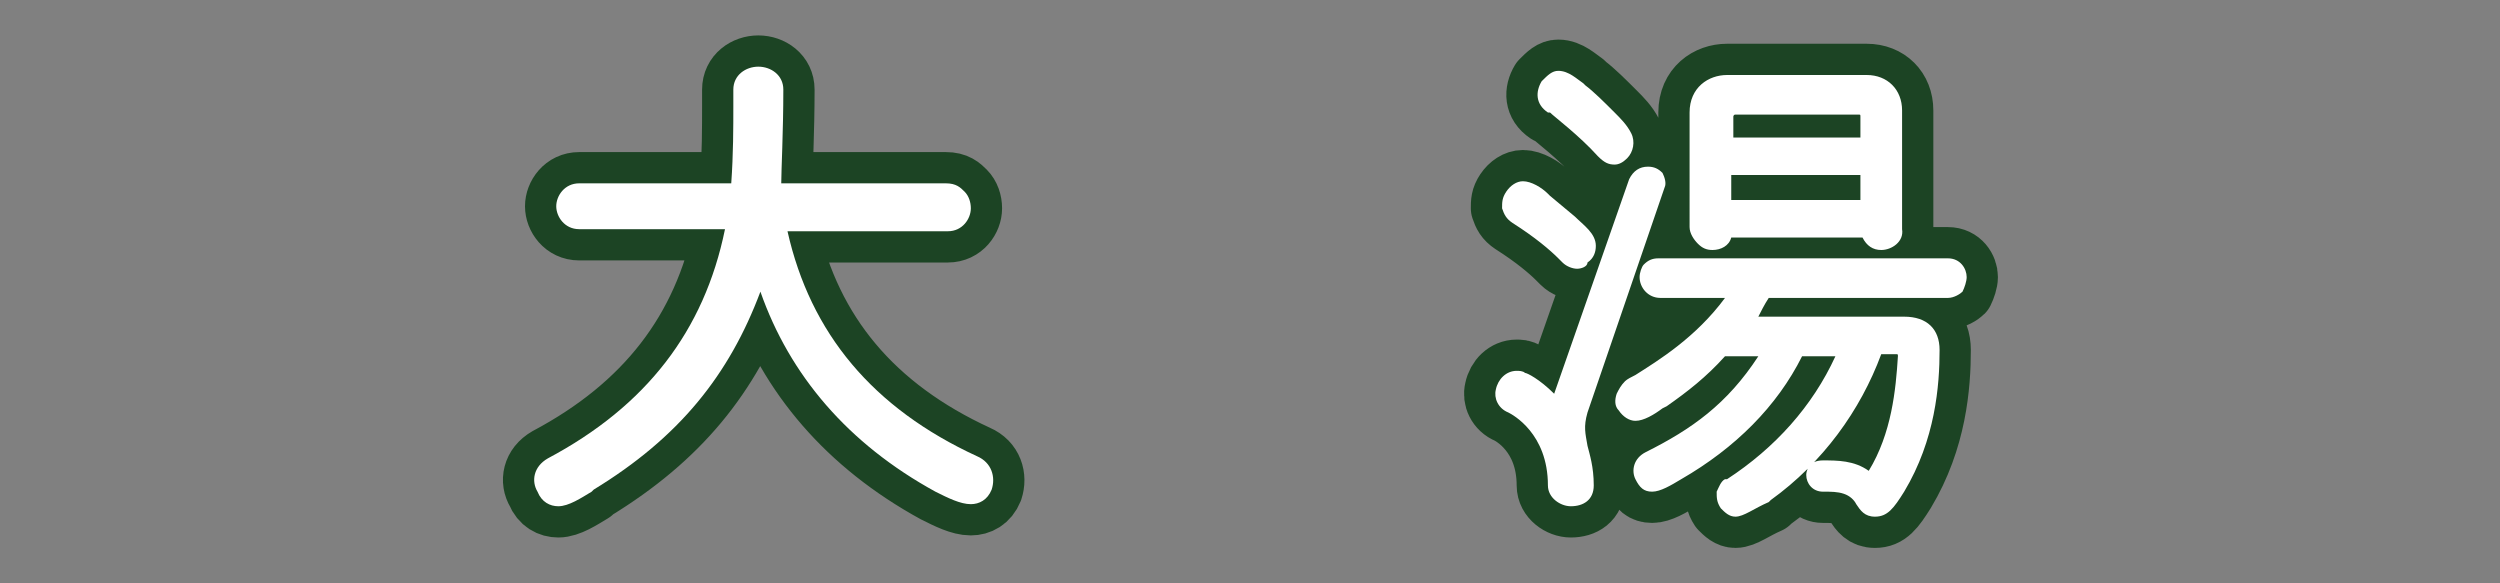
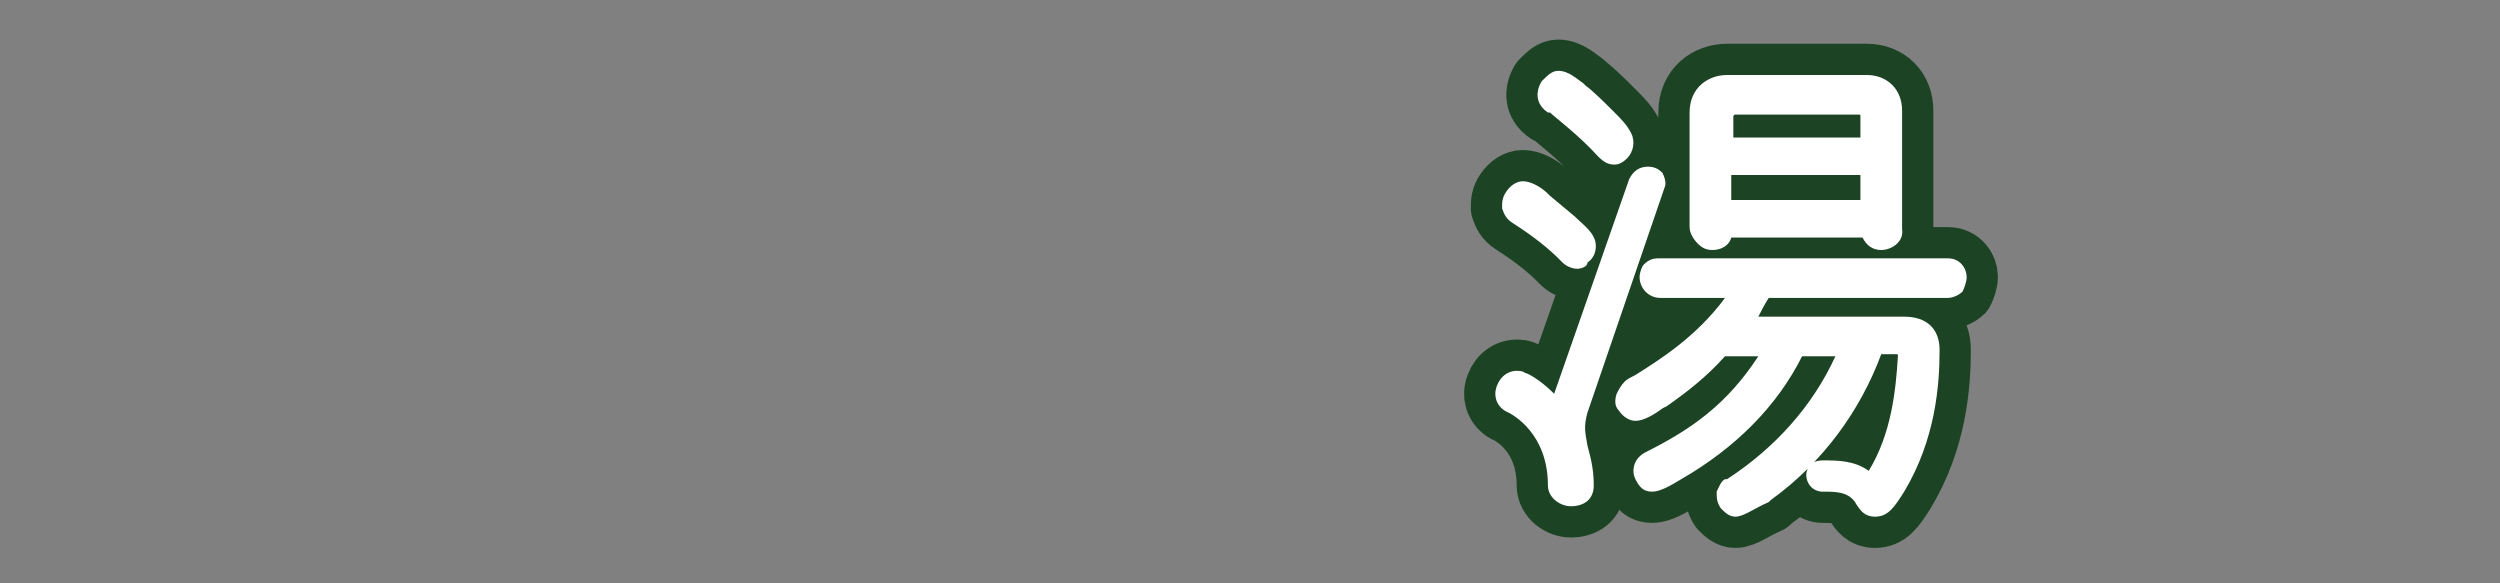
<svg xmlns="http://www.w3.org/2000/svg" version="1.1" id="レイヤー_1" x="0px" y="0px" width="120px" height="28px" viewBox="0 0 120 28" style="enable-background:new 0 0 120 28;" xml:space="preserve">
  <rect x="0" y="0" width="120" height="28" fill="#808080" stroke="none" />
  <style type="text/css">
	.st0{fill:#1C4424;stroke:#1C4424;stroke-width:3;stroke-linecap:round;stroke-linejoin:round;stroke-miterlimit:10;}
	.st1{fill:#FFFFFF;}
</style>
  <g>
-     <path class="st0" d="M26.8,24.3c-0.4,0-0.8-0.2-1-0.7c-0.3-0.5-0.2-1.2,0.5-1.6c4.7-2.5,7.5-6.1,8.5-11h-7c-0.7,0-1.1-0.6-1.1-1.1   s0.4-1.1,1.1-1.1h7.3c0.1-1.4,0.1-2.7,0.1-3.7l0-0.8c0-0.7,0.6-1.1,1.2-1.1c0.6,0,1.2,0.4,1.2,1.1c0,2-0.1,3.9-0.1,4.5h7.9   c0.5,0,0.7,0.2,0.9,0.4c0.2,0.2,0.3,0.5,0.3,0.8c0,0.5-0.4,1.1-1.1,1.1h-7.7c1.1,4.9,4.1,8.5,9.1,10.8c0.7,0.3,0.9,1,0.7,1.6   c-0.2,0.5-0.6,0.7-1,0.7c-0.5,0-1.1-0.3-1.7-0.6c-4.2-2.3-7-5.6-8.4-9.6C35,18,32.6,21,28.5,23.5l-0.1,0.1   C27.9,23.9,27.3,24.3,26.8,24.3z" />
    <path class="st0" d="M83.3,24.8c-0.3,0-0.5-0.2-0.7-0.4c-0.2-0.3-0.2-0.5-0.2-0.8c0.1-0.2,0.2-0.5,0.4-0.6l0,0h0.1   c2.3-1.5,4.1-3.5,5.2-5.9h-1.6c-1.2,2.4-3.2,4.4-5.8,5.9c-0.5,0.3-1,0.6-1.4,0.6c-0.4,0-0.6-0.2-0.8-0.6c-0.2-0.4-0.1-1,0.5-1.3   c2.2-1.1,3.9-2.3,5.4-4.6h-1.6c-0.9,1-1.8,1.7-2.8,2.4l-0.2,0.1c-0.4,0.3-0.9,0.6-1.3,0.6c-0.3,0-0.6-0.2-0.8-0.5   c-0.2-0.2-0.2-0.5-0.1-0.8c0.1-0.2,0.2-0.4,0.4-0.6c0.1-0.1,0.3-0.2,0.5-0.3c1.1-0.7,2.9-1.8,4.3-3.7h-3.1c-0.6,0-1-0.5-1-1   c0-0.2,0.1-0.5,0.2-0.6c0.2-0.2,0.4-0.3,0.7-0.3h13.9c0.6,0,0.9,0.5,0.9,0.9c0,0.2-0.1,0.5-0.2,0.7c-0.1,0.1-0.4,0.3-0.7,0.3h-8.6   c-0.2,0.3-0.4,0.7-0.5,0.9h7c1.1,0,1.7,0.6,1.7,1.6c0,1.7-0.2,4.3-1.7,6.8c-0.5,0.8-0.8,1.2-1.4,1.2c-0.5,0-0.7-0.3-0.9-0.6   c-0.1-0.2-0.3-0.4-0.6-0.5c-0.3-0.1-0.6-0.1-1-0.1c-0.5,0-0.8-0.4-0.8-0.8c0-0.2,0.1-0.4,0.2-0.5c0.1-0.1,0.3-0.2,0.6-0.2   c0.7,0,1.5,0,2.2,0.5c1.1-1.8,1.3-3.9,1.4-5.5c0-0.1,0-0.1-0.1-0.1h-0.7c-1,2.7-2.8,5.2-5.3,7l-0.1,0.1   C84.2,24.4,83.7,24.8,83.3,24.8z M75.4,24.3c-0.5,0-1.1-0.4-1.1-1c0-2.5-1.7-3.4-1.9-3.5c-0.5-0.2-0.7-0.7-0.6-1.1   c0.1-0.5,0.5-0.9,1-0.9c0.1,0,0.3,0,0.4,0.1c0.1,0,0.7,0.3,1.4,1l3.6-10.3C78.4,8.2,78.7,8,79.1,8c0.3,0,0.5,0.1,0.7,0.3   C79.9,8.5,80,8.8,79.9,9l-3.7,10.8c-0.2,0.7-0.1,1,0,1.6c0.1,0.4,0.3,1,0.3,1.9C76.5,24,76,24.3,75.4,24.3z M75.7,12.9   c-0.2,0-0.5-0.1-0.7-0.3l-0.2-0.2c-0.4-0.4-1.1-1-2.2-1.7c-0.3-0.2-0.4-0.4-0.5-0.7c0-0.3,0-0.5,0.2-0.8c0.2-0.3,0.5-0.5,0.8-0.5   c0.4,0,0.9,0.3,1.2,0.6l0.1,0.1l1.2,1c0.4,0.4,1,0.8,1,1.4c0,0.3-0.1,0.6-0.4,0.8C76.2,12.8,75.9,12.9,75.7,12.9z M90.3,12   c-0.4,0-0.7-0.2-0.9-0.6h-6.3c-0.1,0.4-0.5,0.6-0.9,0.6c-0.3,0-0.5-0.1-0.7-0.3c-0.2-0.2-0.4-0.5-0.4-0.8V5.4   c0-1.2,0.9-1.8,1.8-1.8h6.7c1,0,1.7,0.7,1.7,1.7V11C91.4,11.6,90.8,12,90.3,12z M89.3,9.6V8.4h-6.2v1.2H89.3z M89.3,6.6v-1   c0-0.1,0-0.1-0.1-0.1h-5.9c-0.1,0-0.1,0.1-0.1,0.1v1H89.3z M77.5,7.9c-0.3,0-0.5-0.1-0.8-0.4c-0.9-1-2.1-1.9-2.3-2.1l-0.1,0   c-0.6-0.4-0.6-1-0.3-1.5c0.3-0.3,0.5-0.5,0.8-0.5c0.5,0,0.9,0.4,1.2,0.6l0.1,0.1c0.4,0.3,0.9,0.8,1.4,1.3c0.3,0.3,0.6,0.6,0.8,1   c0.2,0.4,0.1,0.9-0.2,1.2C77.9,7.8,77.7,7.9,77.5,7.9z" />
-     <path class="st1" d="M26.8,24.3c-0.4,0-0.8-0.2-1-0.7c-0.3-0.5-0.2-1.2,0.5-1.6c4.7-2.5,7.5-6.1,8.5-11h-7c-0.7,0-1.1-0.6-1.1-1.1   s0.4-1.1,1.1-1.1h7.3c0.1-1.4,0.1-2.7,0.1-3.7l0-0.8c0-0.7,0.6-1.1,1.2-1.1c0.6,0,1.2,0.4,1.2,1.1c0,2-0.1,3.9-0.1,4.5h7.9   c0.5,0,0.7,0.2,0.9,0.4c0.2,0.2,0.3,0.5,0.3,0.8c0,0.5-0.4,1.1-1.1,1.1h-7.7c1.1,4.9,4.1,8.5,9.1,10.8c0.7,0.3,0.9,1,0.7,1.6   c-0.2,0.5-0.6,0.7-1,0.7c-0.5,0-1.1-0.3-1.7-0.6c-4.2-2.3-7-5.6-8.4-9.6C35,18,32.6,21,28.5,23.5l-0.1,0.1   C27.9,23.9,27.3,24.3,26.8,24.3z" />
    <path class="st1" d="M83.3,24.8c-0.3,0-0.5-0.2-0.7-0.4c-0.2-0.3-0.2-0.5-0.2-0.8c0.1-0.2,0.2-0.5,0.4-0.6l0,0h0.1   c2.3-1.5,4.1-3.5,5.2-5.9h-1.6c-1.2,2.4-3.2,4.4-5.8,5.9c-0.5,0.3-1,0.6-1.4,0.6c-0.4,0-0.6-0.2-0.8-0.6c-0.2-0.4-0.1-1,0.5-1.3   c2.2-1.1,3.9-2.3,5.4-4.6h-1.6c-0.9,1-1.8,1.7-2.8,2.4l-0.2,0.1c-0.4,0.3-0.9,0.6-1.3,0.6c-0.3,0-0.6-0.2-0.8-0.5   c-0.2-0.2-0.2-0.5-0.1-0.8c0.1-0.2,0.2-0.4,0.4-0.6c0.1-0.1,0.3-0.2,0.5-0.3c1.1-0.7,2.9-1.8,4.3-3.7h-3.1c-0.6,0-1-0.5-1-1   c0-0.2,0.1-0.5,0.2-0.6c0.2-0.2,0.4-0.3,0.7-0.3h13.9c0.6,0,0.9,0.5,0.9,0.9c0,0.2-0.1,0.5-0.2,0.7c-0.1,0.1-0.4,0.3-0.7,0.3h-8.6   c-0.2,0.3-0.4,0.7-0.5,0.9h7c1.1,0,1.7,0.6,1.7,1.6c0,1.7-0.2,4.3-1.7,6.8c-0.5,0.8-0.8,1.2-1.4,1.2c-0.5,0-0.7-0.3-0.9-0.6   c-0.1-0.2-0.3-0.4-0.6-0.5c-0.3-0.1-0.6-0.1-1-0.1c-0.5,0-0.8-0.4-0.8-0.8c0-0.2,0.1-0.4,0.2-0.5c0.1-0.1,0.3-0.2,0.6-0.2   c0.7,0,1.5,0,2.2,0.5c1.1-1.8,1.3-3.9,1.4-5.5c0-0.1,0-0.1-0.1-0.1h-0.7c-1,2.7-2.8,5.2-5.3,7l-0.1,0.1   C84.2,24.4,83.7,24.8,83.3,24.8z M75.4,24.3c-0.5,0-1.1-0.4-1.1-1c0-2.5-1.7-3.4-1.9-3.5c-0.5-0.2-0.7-0.7-0.6-1.1   c0.1-0.5,0.5-0.9,1-0.9c0.1,0,0.3,0,0.4,0.1c0.1,0,0.7,0.3,1.4,1l3.6-10.3C78.4,8.2,78.7,8,79.1,8c0.3,0,0.5,0.1,0.7,0.3   C79.9,8.5,80,8.8,79.9,9l-3.7,10.8c-0.2,0.7-0.1,1,0,1.6c0.1,0.4,0.3,1,0.3,1.9C76.5,24,76,24.3,75.4,24.3z M75.7,12.9   c-0.2,0-0.5-0.1-0.7-0.3l-0.2-0.2c-0.4-0.4-1.1-1-2.2-1.7c-0.3-0.2-0.4-0.4-0.5-0.7c0-0.3,0-0.5,0.2-0.8c0.2-0.3,0.5-0.5,0.8-0.5   c0.4,0,0.9,0.3,1.2,0.6l0.1,0.1l1.2,1c0.4,0.4,1,0.8,1,1.4c0,0.3-0.1,0.6-0.4,0.8C76.2,12.8,75.9,12.9,75.7,12.9z M90.3,12   c-0.4,0-0.7-0.2-0.9-0.6h-6.3c-0.1,0.4-0.5,0.6-0.9,0.6c-0.3,0-0.5-0.1-0.7-0.3c-0.2-0.2-0.4-0.5-0.4-0.8V5.4   c0-1.2,0.9-1.8,1.8-1.8h6.7c1,0,1.7,0.7,1.7,1.7V11C91.4,11.6,90.8,12,90.3,12z M89.3,9.6V8.4h-6.2v1.2H89.3z M89.3,6.6v-1   c0-0.1,0-0.1-0.1-0.1h-5.9c-0.1,0-0.1,0.1-0.1,0.1v1H89.3z M77.5,7.9c-0.3,0-0.5-0.1-0.8-0.4c-0.9-1-2.1-1.9-2.3-2.1l-0.1,0   c-0.6-0.4-0.6-1-0.3-1.5c0.3-0.3,0.5-0.5,0.8-0.5c0.5,0,0.9,0.4,1.2,0.6l0.1,0.1c0.4,0.3,0.9,0.8,1.4,1.3c0.3,0.3,0.6,0.6,0.8,1   c0.2,0.4,0.1,0.9-0.2,1.2C77.9,7.8,77.7,7.9,77.5,7.9z" />
  </g>
</svg>